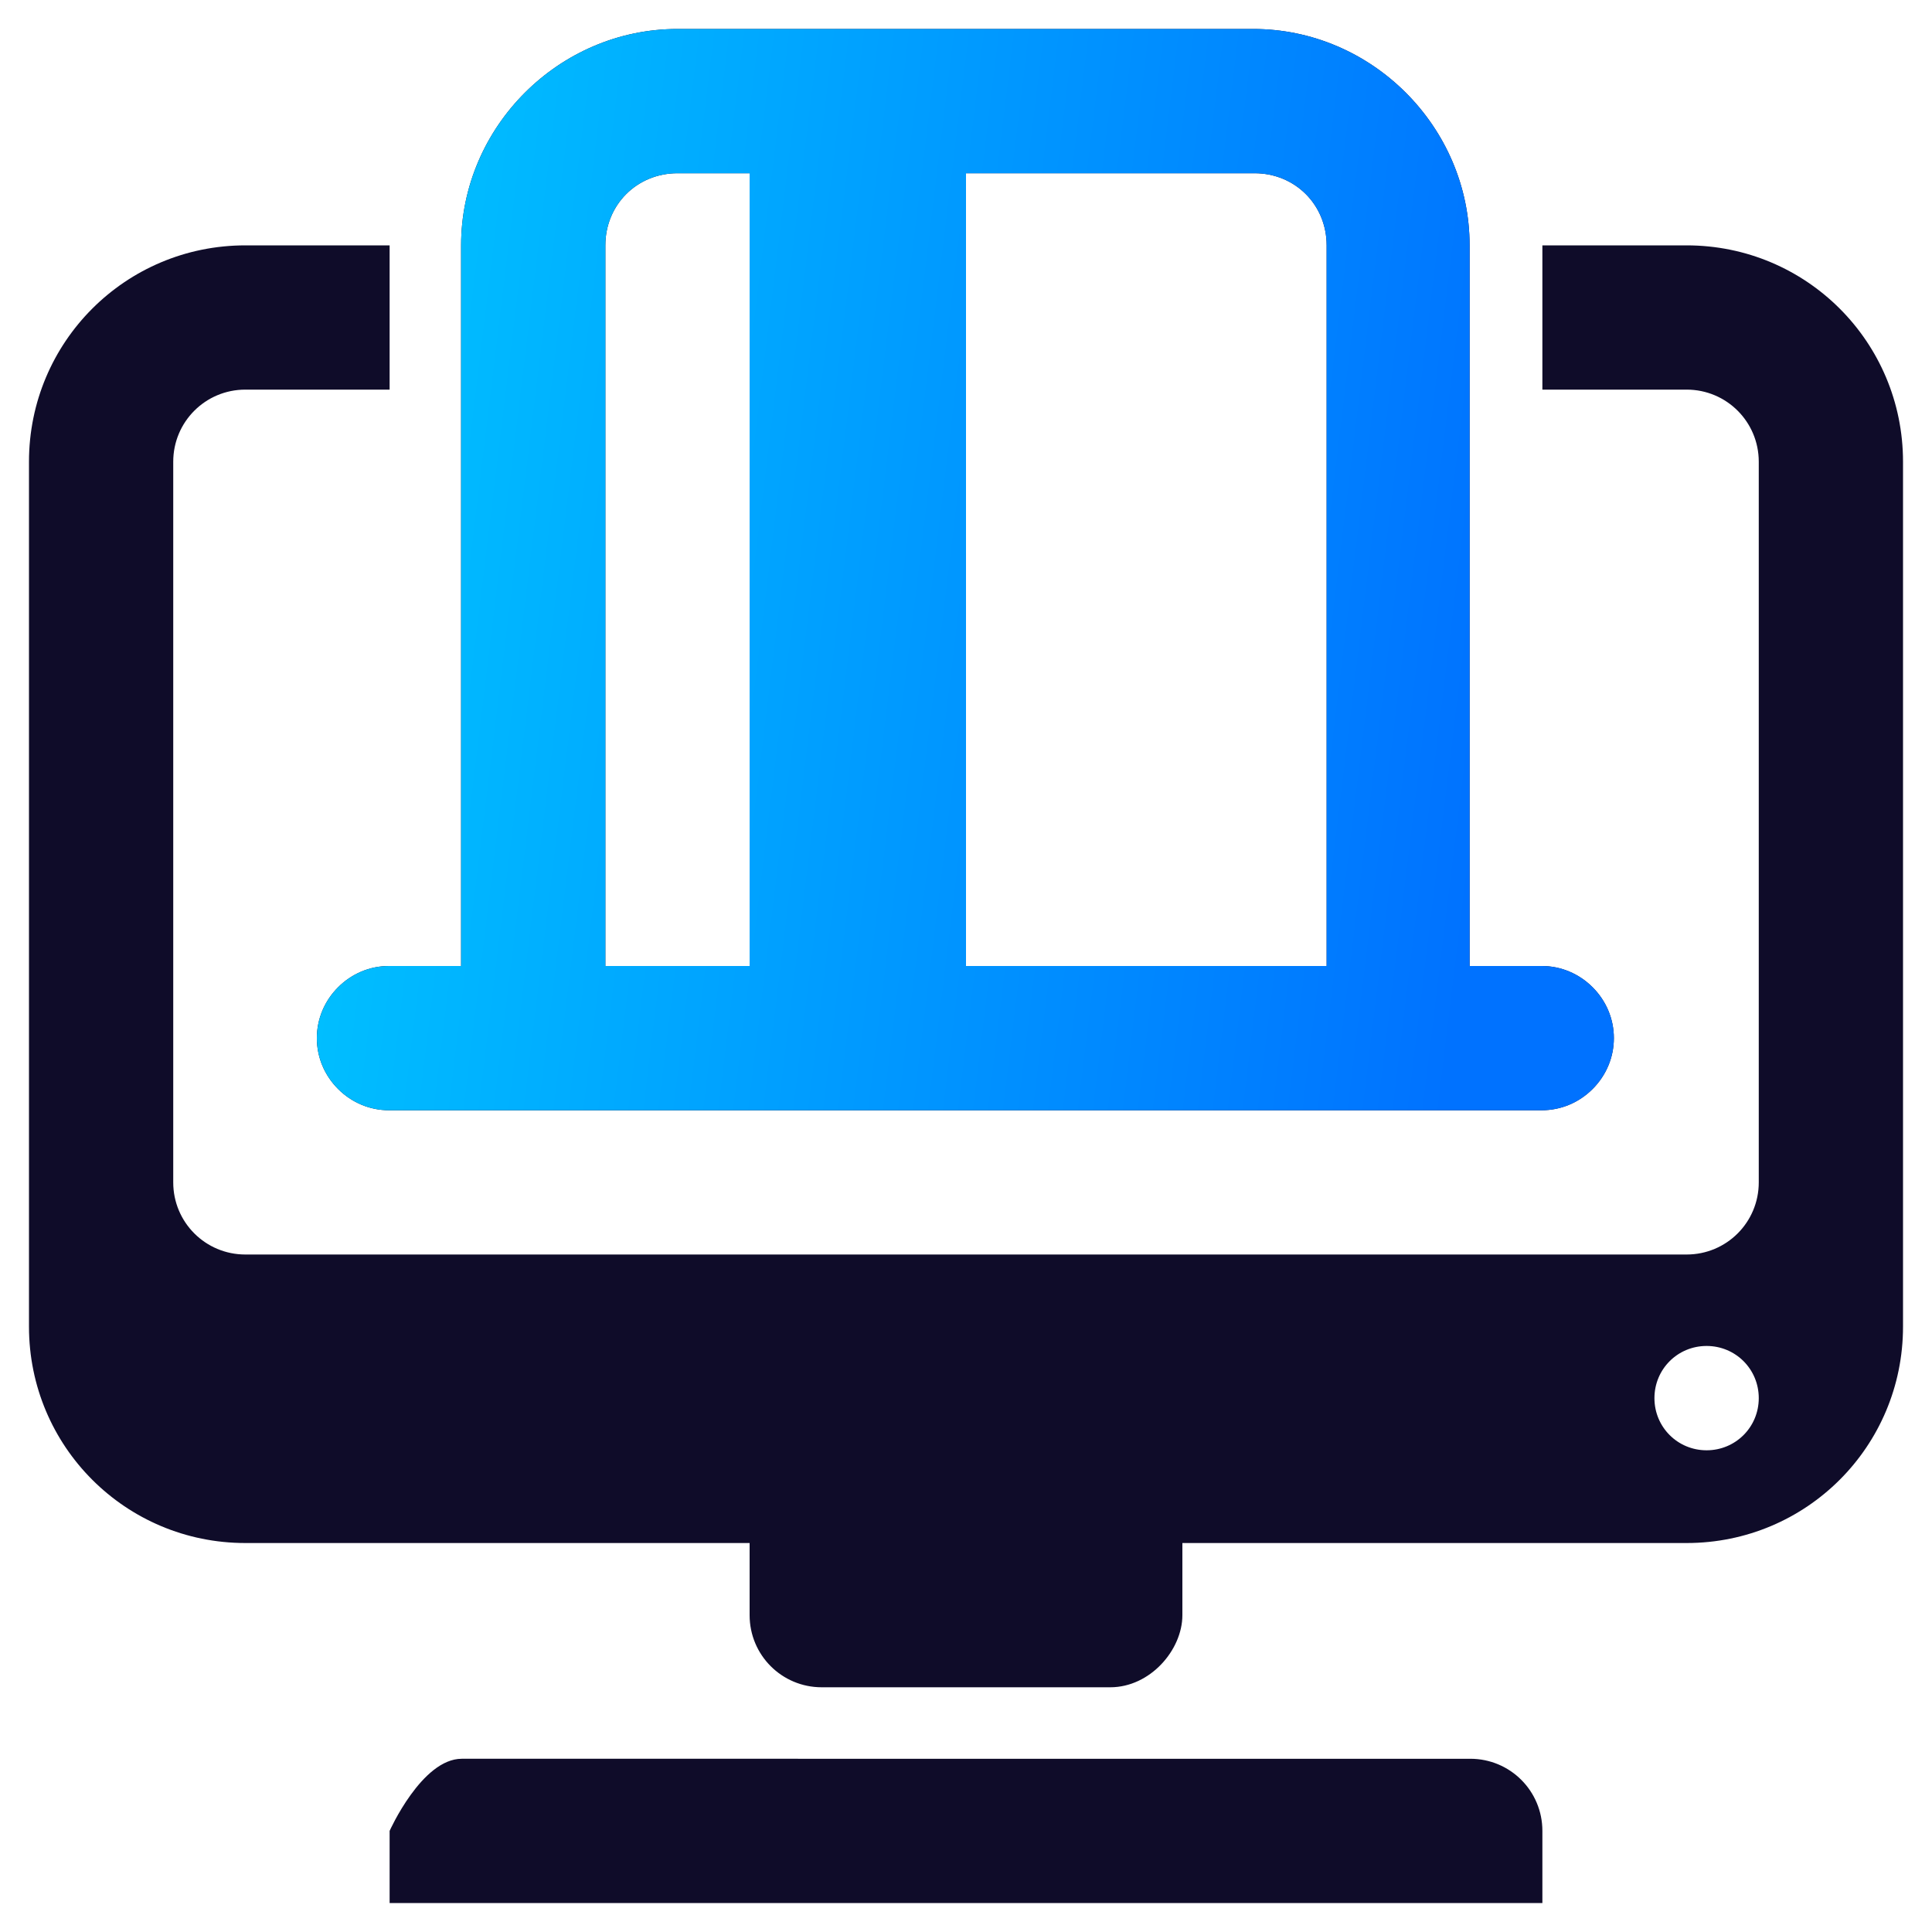
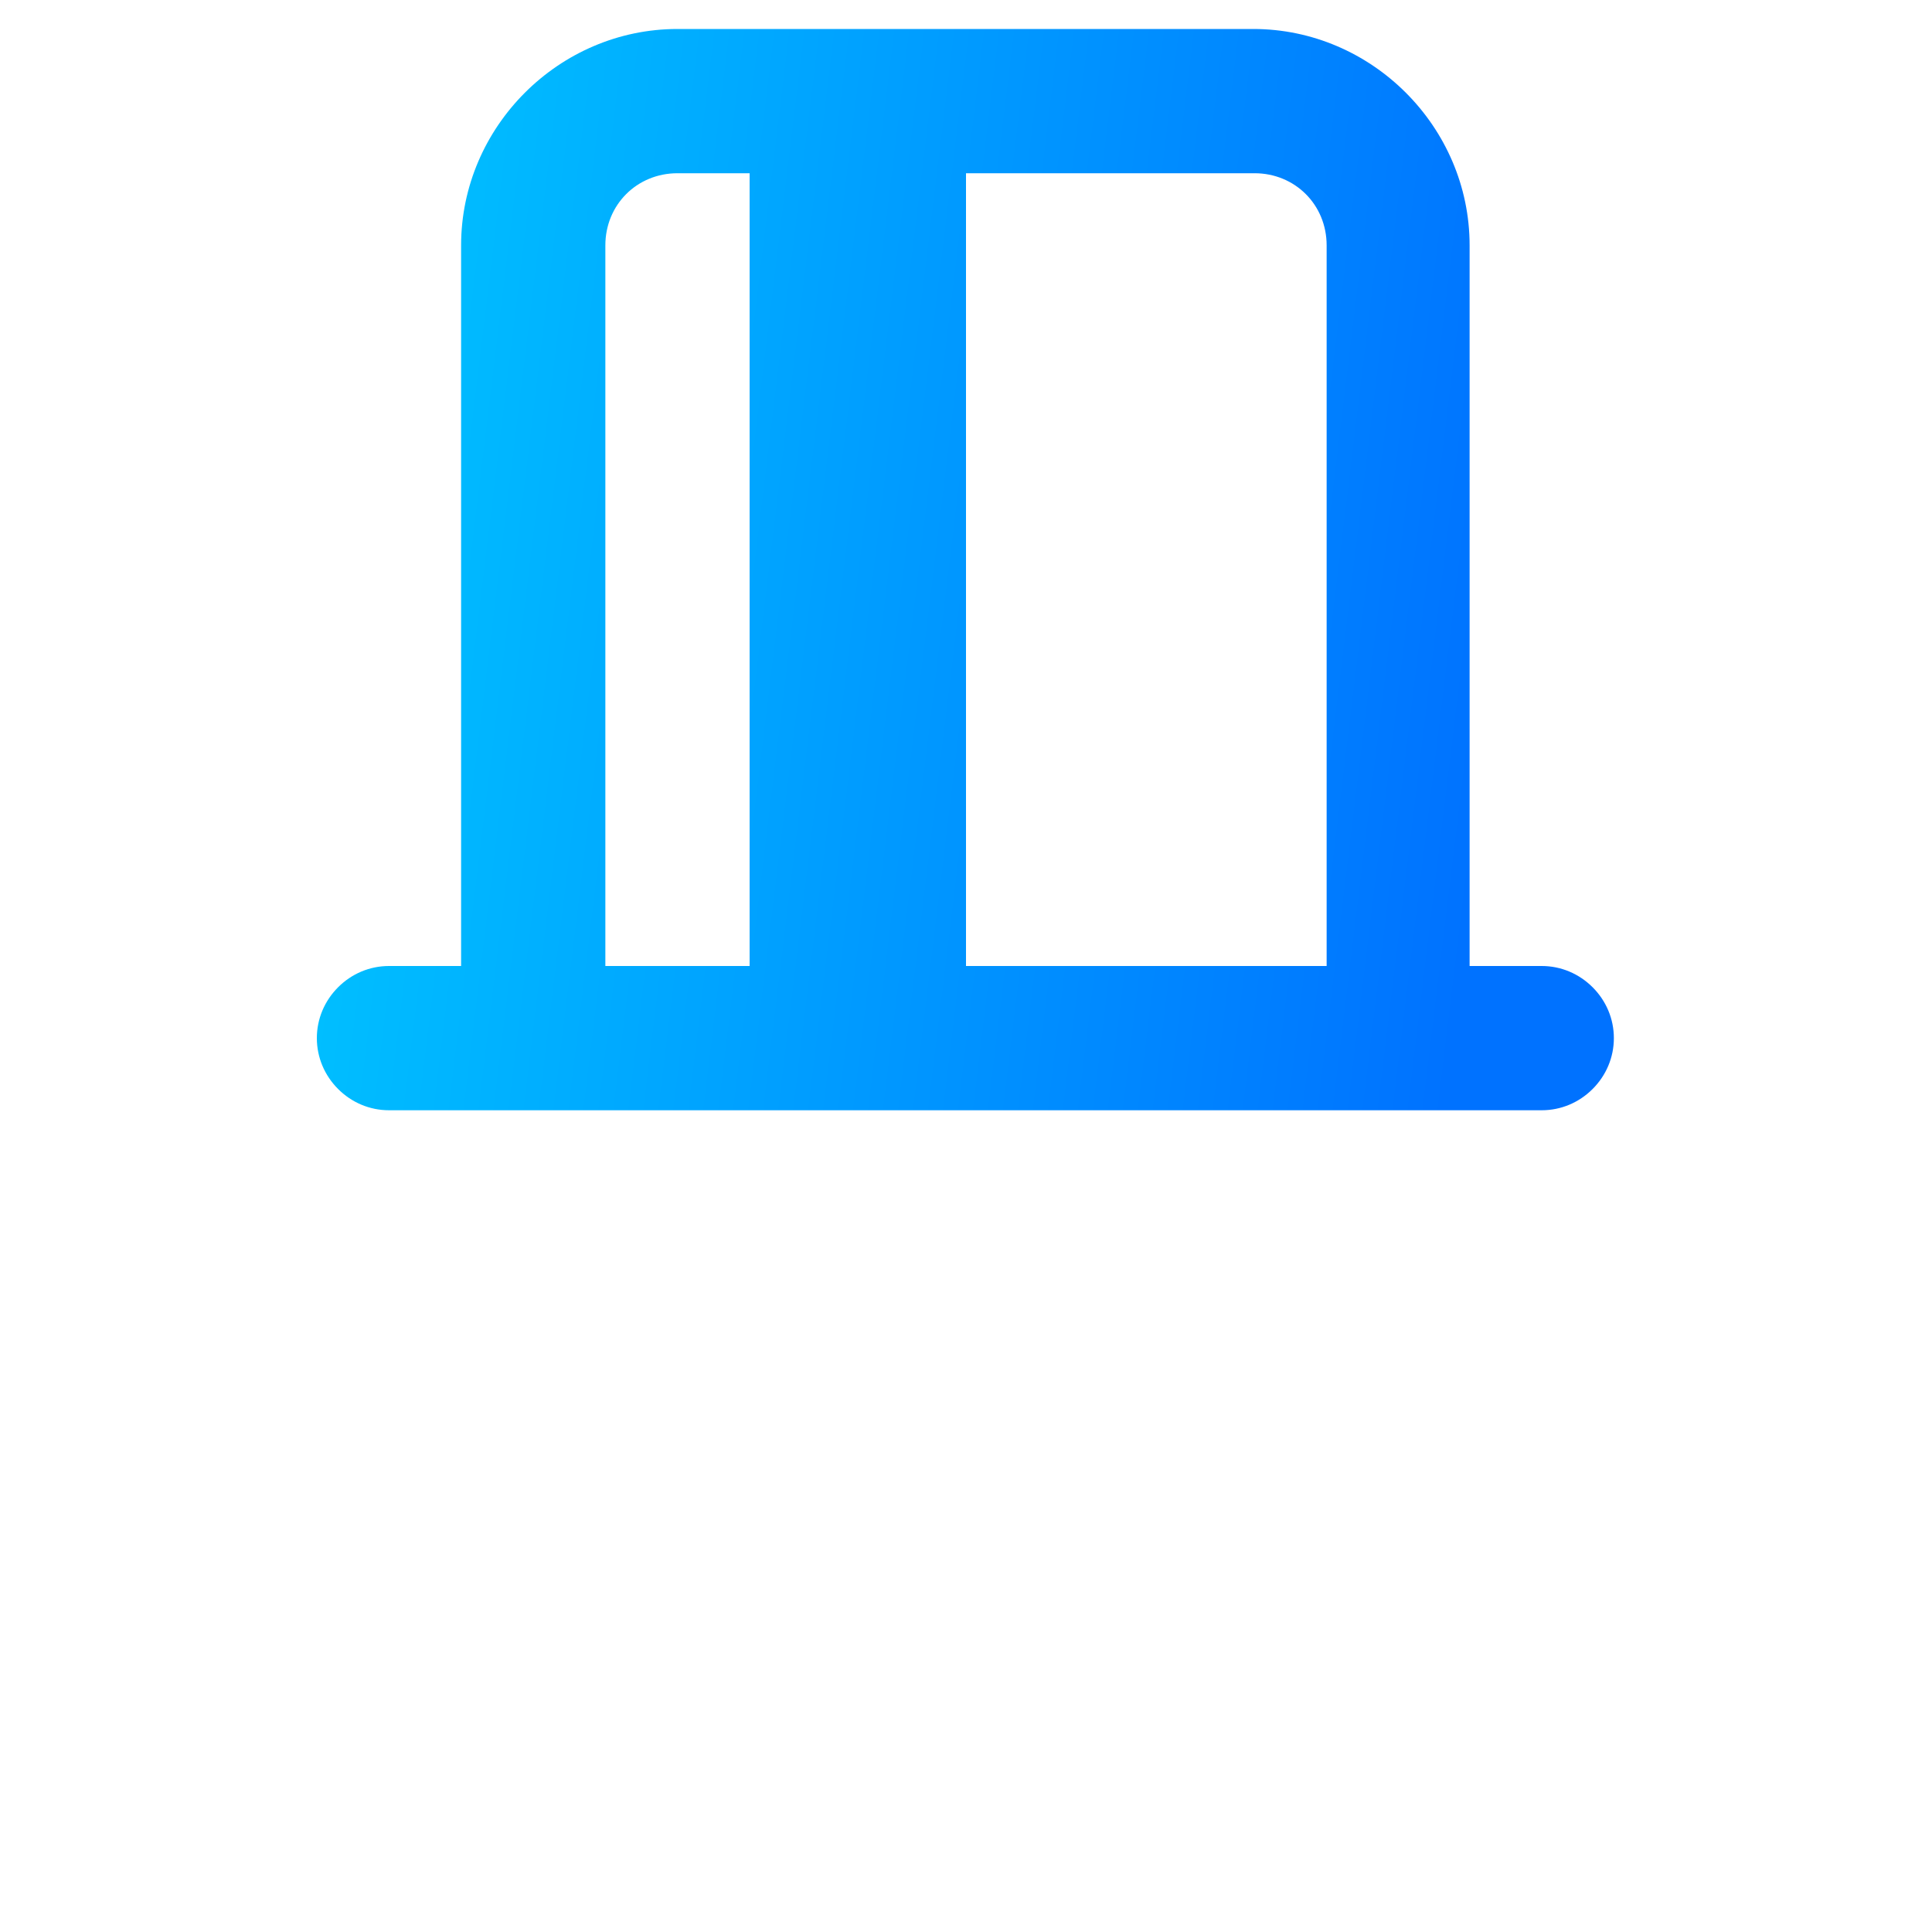
<svg xmlns="http://www.w3.org/2000/svg" id="uuid-59edc972-4913-4f48-9a37-fbb7f0040dda" viewBox="0 0 300 300">
  <defs>
    <style>.uuid-27e0843e-98fc-416b-8634-0d28885e9430{fill:url(#uuid-9ad26c7b-f783-4dc2-9fd9-9b54102b7d61);fill-rule:evenodd;}.uuid-a264857c-cb0c-4bb2-89a2-06d568168c56{fill:#0f0c29;}</style>
    <linearGradient id="uuid-9ad26c7b-f783-4dc2-9fd9-9b54102b7d61" x1="40.4" y1="-669.4" x2="233" y2="-692.8" gradientTransform="translate(0 -591.6) scale(1 -1)" gradientUnits="userSpaceOnUse">
      <stop offset="0" stop-color="#00c6ff" />
      <stop offset="1" stop-color="#0072ff" />
    </linearGradient>
  </defs>
-   <path class="uuid-a264857c-cb0c-4bb2-89a2-06d568168c56" d="m105.2,4.5c-18.4,0-33.6,15.2-33.6,33.6v111.9h-11.2c-3,0-5.8,1.2-7.9,3.3-2.1,2.1-3.3,4.9-3.3,7.9s1.2,5.8,3.3,7.9c2.1,2.1,4.9,3.3,7.9,3.3h179c3,0,5.8-1.2,7.9-3.3,2.1-2.1,3.3-4.9,3.3-7.9s-1.2-5.8-3.3-7.9c-2.1-2.1-4.9-3.3-7.9-3.3h-11.2V38.1c0-18.4-15.2-33.6-33.6-33.6h-89.5Zm0,22.4h11.2v123.1h-22.4V38.1c0-6.3,4.9-11.2,11.2-11.2Zm44.8,0h44.8c6.3,0,11.2,4.9,11.2,11.2v111.9h-56V26.9Zm-111.9,11.2c-18.6,0-33.6,15-33.6,33.6v134.3c0,18.6,15,33.6,33.6,33.6h78.3v11.2c0,6.2,5,11.2,11.2,11.2h44.8c6.2,0,11.2-5.8,11.2-11.2v-11.2h78.3c18.6,0,33.6-15,33.6-33.6V71.7c0-18.6-15-33.6-33.6-33.6h-22.4v22.4h22.4c6.2,0,11.2,5,11.2,11.2v111.9c0,6.2-5,11.2-11.2,11.2H38.1c-6.2,0-11.2-5-11.2-11.2v-111.9c0-6.2,5-11.2,11.2-11.2h22.4v-22.4h-22.4Zm226.9,170.9c4.5,0,8.1,3.6,8.1,8.1s-3.6,8.1-8.1,8.1-8.1-3.6-8.1-8.1,3.6-8.1,8.1-8.1Zm-193.3,64.1c-6.2,0-11.2,11.2-11.2,11.2v11.2h179v-11.2c0-6.2-5-11.2-11.2-11.2H71.7Z" />
  <path class="uuid-27e0843e-98fc-416b-8634-0d28885e9430" d="m105.2,4.5c-18.4,0-33.6,15.2-33.6,33.6v111.9h-11.2c-3,0-5.8,1.2-7.9,3.3-2.1,2.1-3.3,4.9-3.3,7.9s1.2,5.8,3.3,7.9c2.1,2.1,4.9,3.3,7.9,3.3h179c3,0,5.8-1.2,7.9-3.3,2.1-2.1,3.3-4.9,3.3-7.9s-1.2-5.8-3.3-7.9c-2.1-2.1-4.9-3.3-7.9-3.3h-11.2V38.1c0-18.4-15.2-33.6-33.6-33.6h-89.5Zm0,22.4h11.2v123.1h-22.4V38.1c0-6.3,4.9-11.2,11.2-11.2Zm44.8,0h44.8c6.3,0,11.2,4.9,11.2,11.2v111.9h-56V26.9Z" />
</svg>